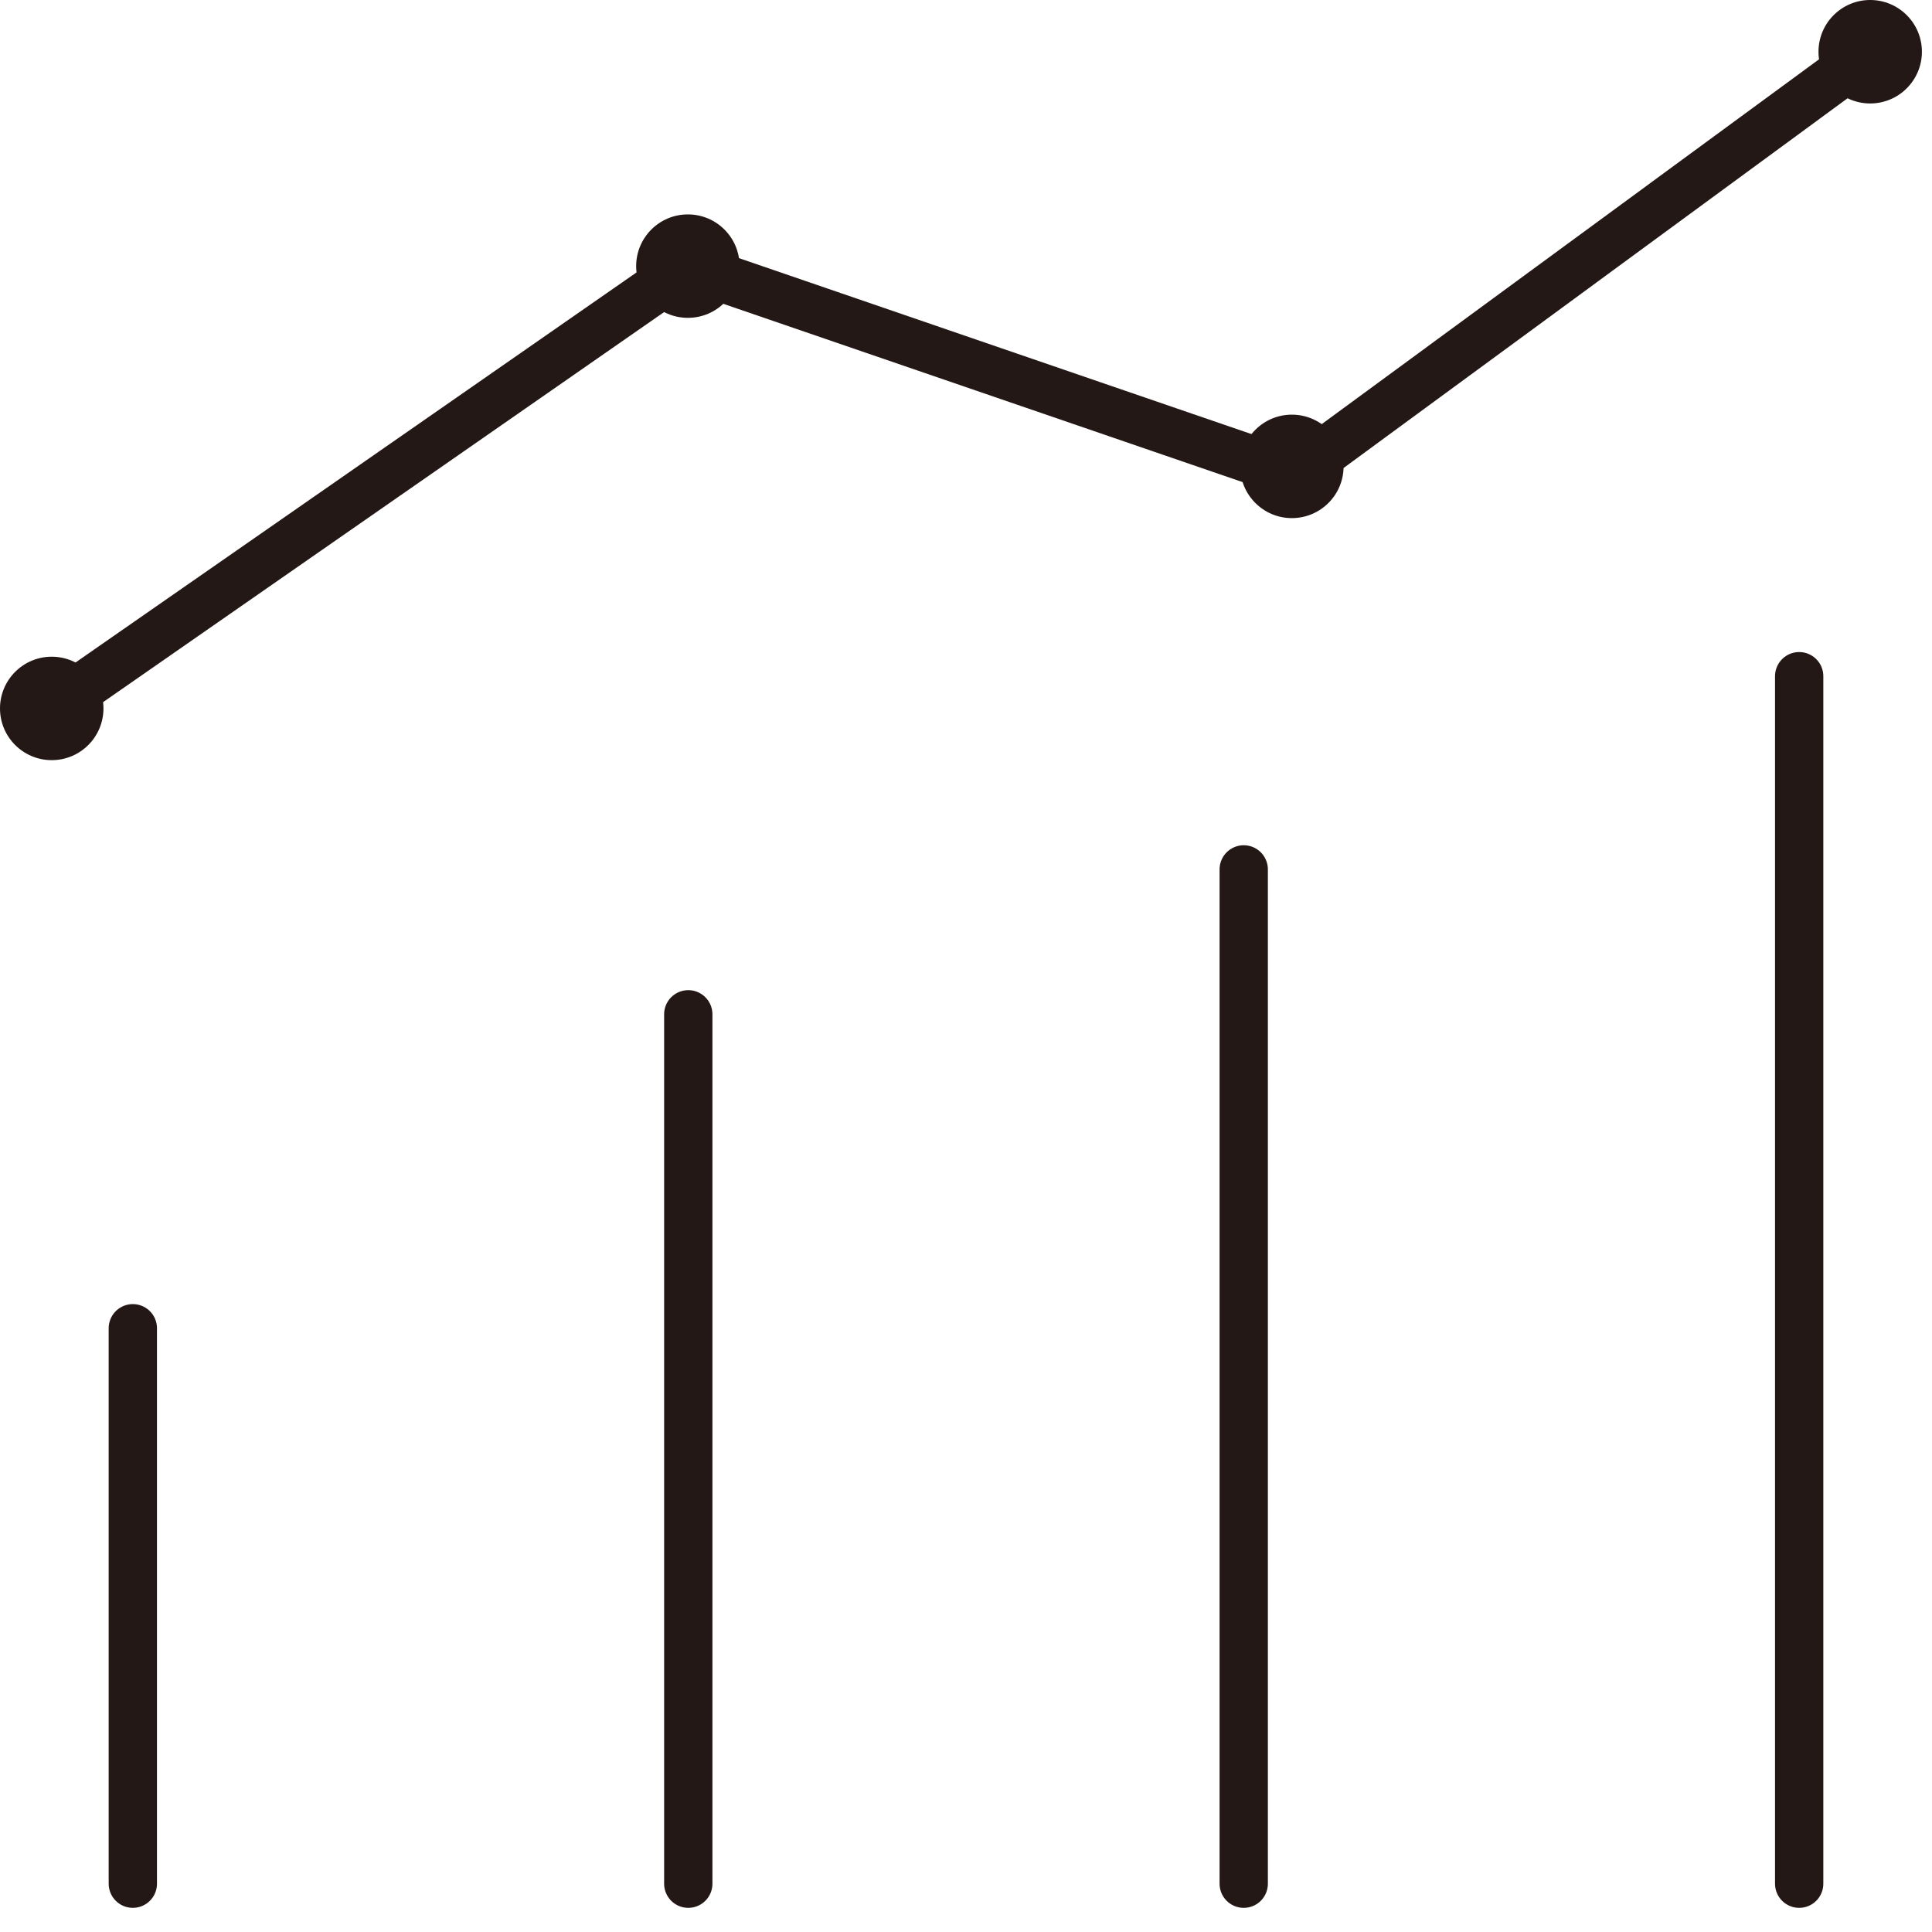
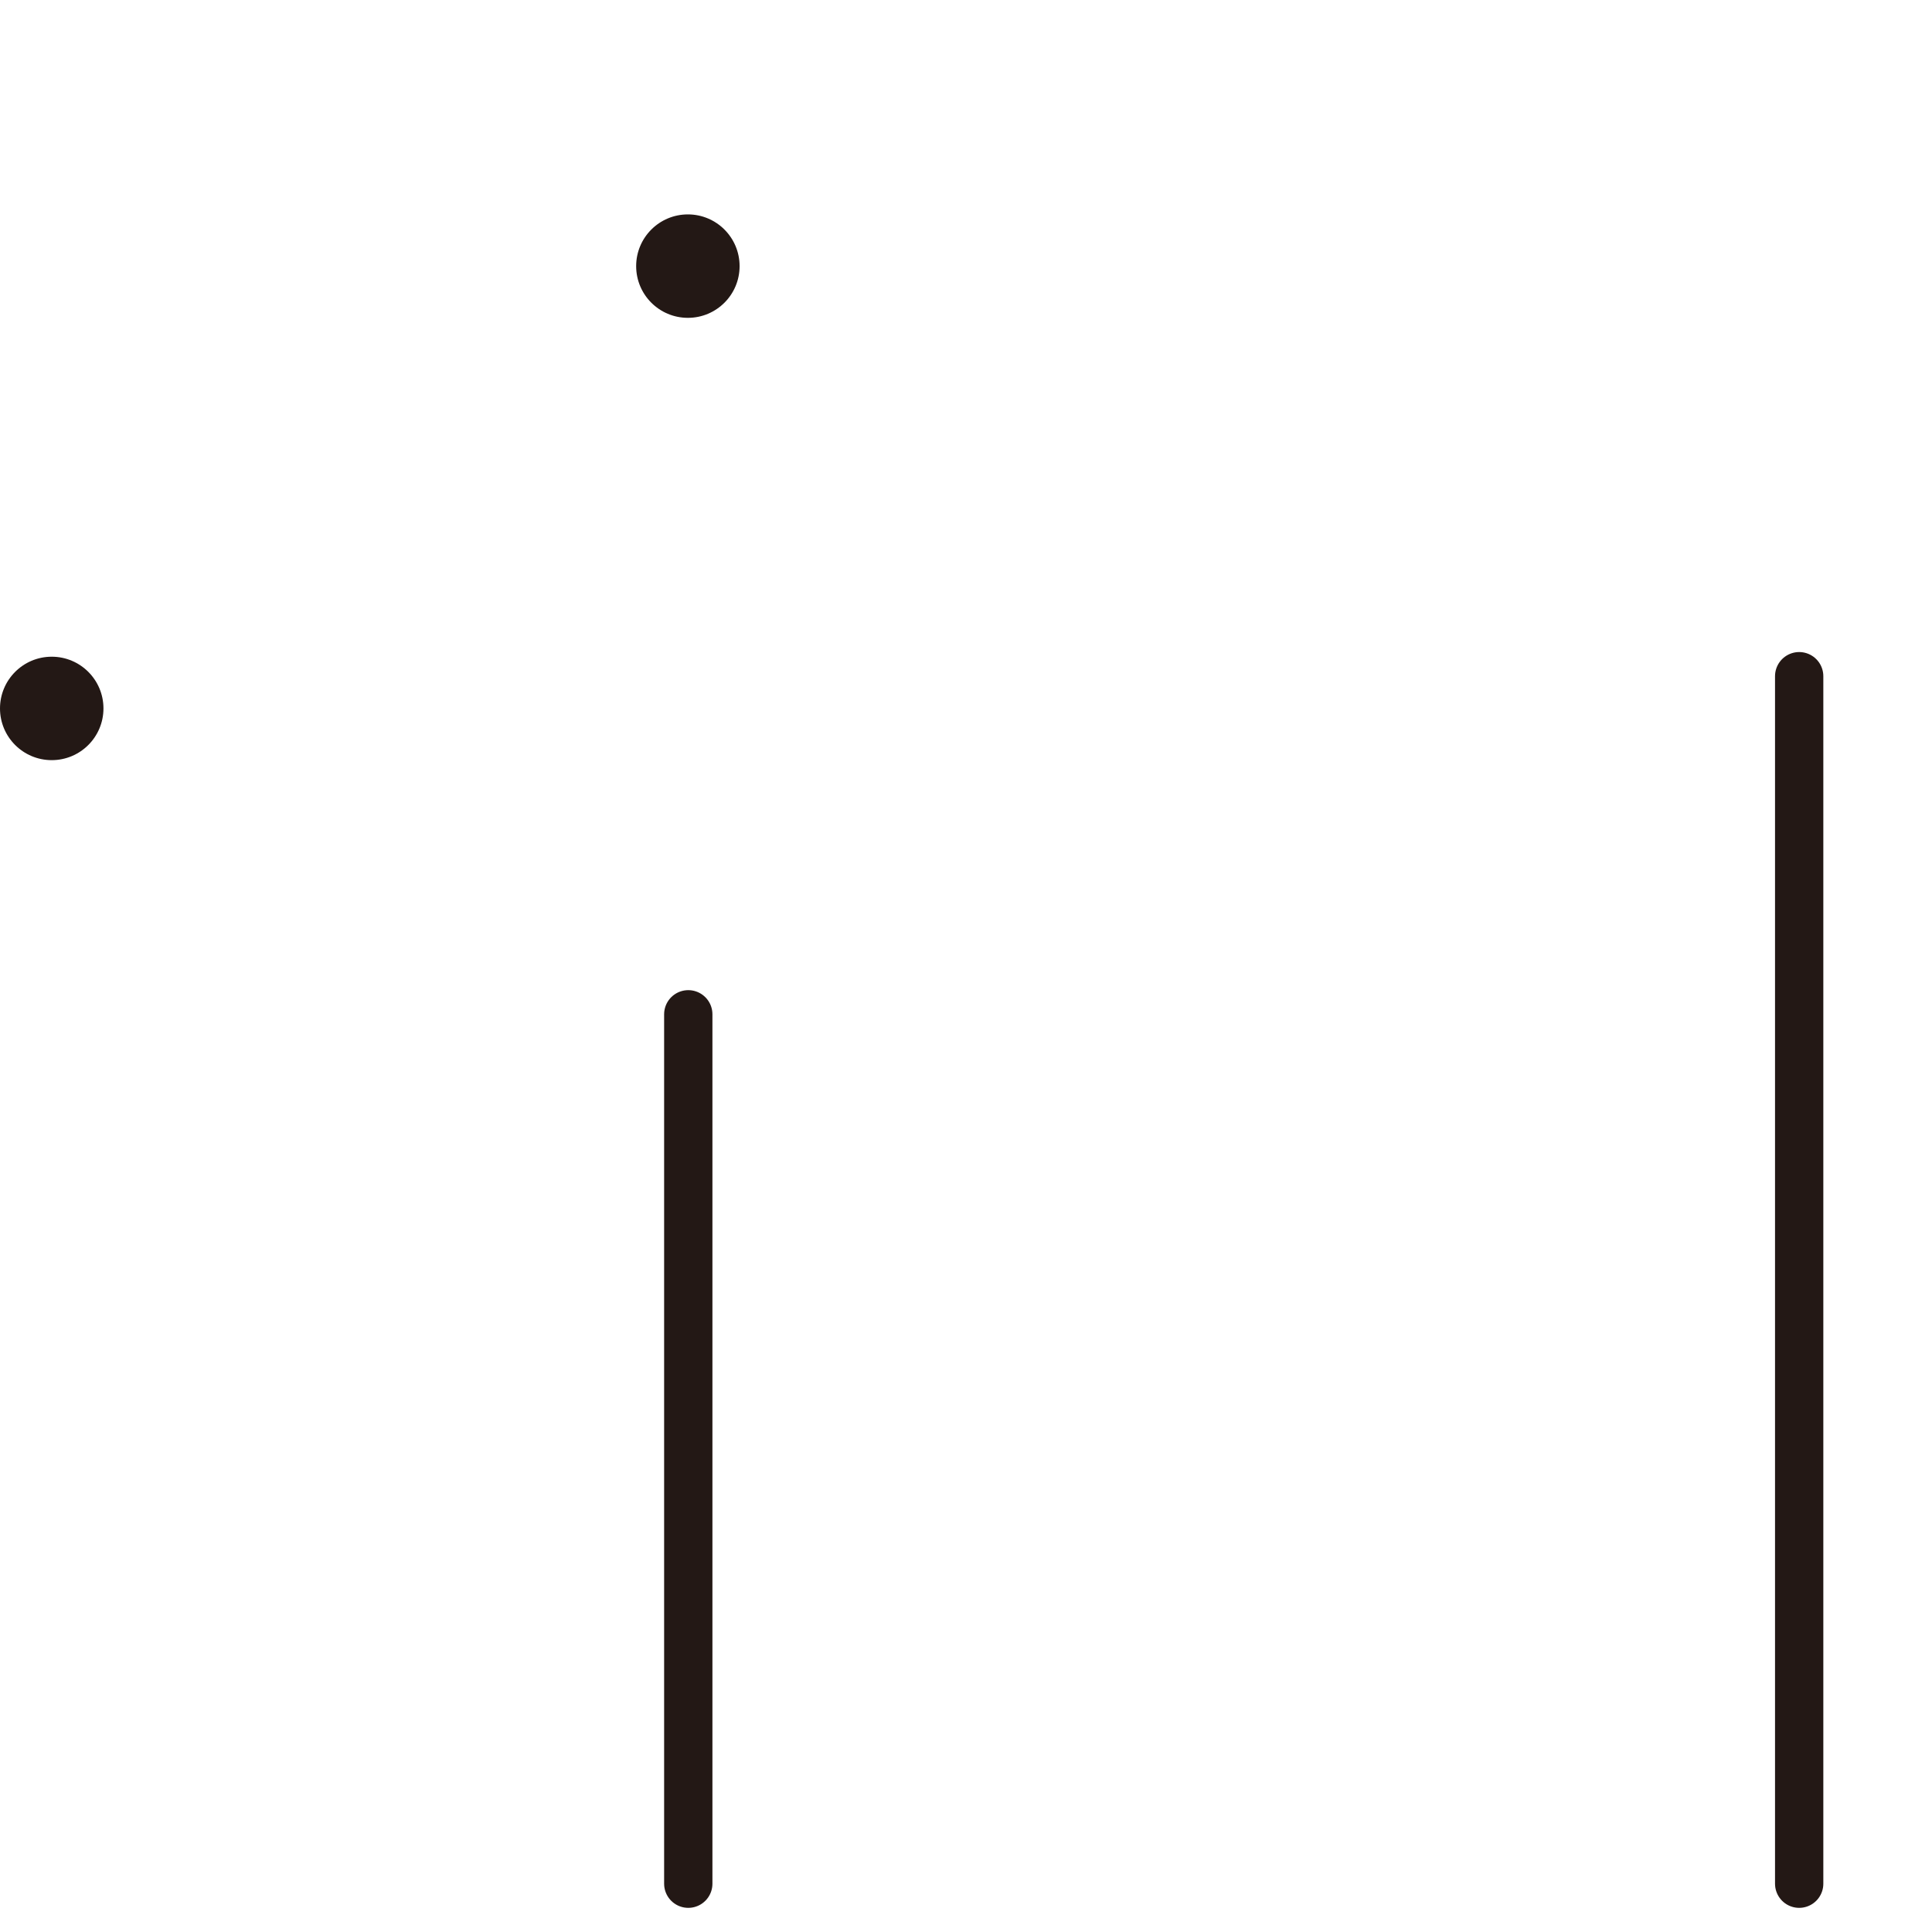
<svg xmlns="http://www.w3.org/2000/svg" width="80px" height="80px" viewBox="0 0 80 80" version="1.1">
  <title>icon_analytics</title>
  <desc>Created with Sketch.</desc>
  <g id="icon_analytics" stroke="none" stroke-width="1" fill="none" fill-rule="evenodd">
    <g id="Group">
-       <polyline id="Stroke-43" stroke="#231815" stroke-width="2" stroke-linecap="round" stroke-linejoin="round" points="2.142 29.335 28.484 11.02 53.589 19.639 77.441 2.142" />
      <path d="M4.284,29.335 C4.284,30.518 3.325,31.476 2.142,31.476 C0.959,31.476 5.68434189e-14,30.518 5.68434189e-14,29.335 C5.68434189e-14,28.152 0.959,27.193 2.142,27.193 C3.325,27.193 4.284,28.152 4.284,29.335" id="Fill-44" fill="#231815" />
      <path d="M30.625,11.02 C30.625,12.203 29.667,13.161 28.484,13.161 C27.3,13.161 26.342,12.203 26.342,11.02 C26.342,9.837 27.3,8.878 28.484,8.878 C29.667,8.878 30.625,9.837 30.625,11.02" id="Fill-45" fill="#231815" />
-       <path d="M55.635,19.312 C55.635,20.495 54.677,21.454 53.494,21.454 C52.312,21.454 51.353,20.495 51.353,19.312 C51.353,18.129 52.312,17.17 53.494,17.17 C54.677,17.17 55.635,18.129 55.635,19.312" id="Fill-46" fill="#231815" />
-       <path d="M79.582,2.142 C79.582,3.325 78.623,4.284 77.44,4.284 C76.258,4.284 75.3,3.325 75.3,2.142 C75.3,0.959 76.258,0 77.44,0 C78.623,0 79.582,0.959 79.582,2.142" id="Fill-47" fill="#231815" />
    </g>
    <g id="Group-2" transform="translate(4.5, 27.5)" stroke="#231815" stroke-linecap="round" stroke-linejoin="round" stroke-width="2">
-       <path d="M1,27.5 L1,50.5" id="Stroke-39" />
      <path d="M70,0.5 L70,50.5" id="Stroke-40" />
      <path d="M24,14.5 L24,50.5" id="Stroke-41" />
-       <path d="M47,8.5 L47,50.5" id="Stroke-42" />
    </g>
  </g>
</svg>